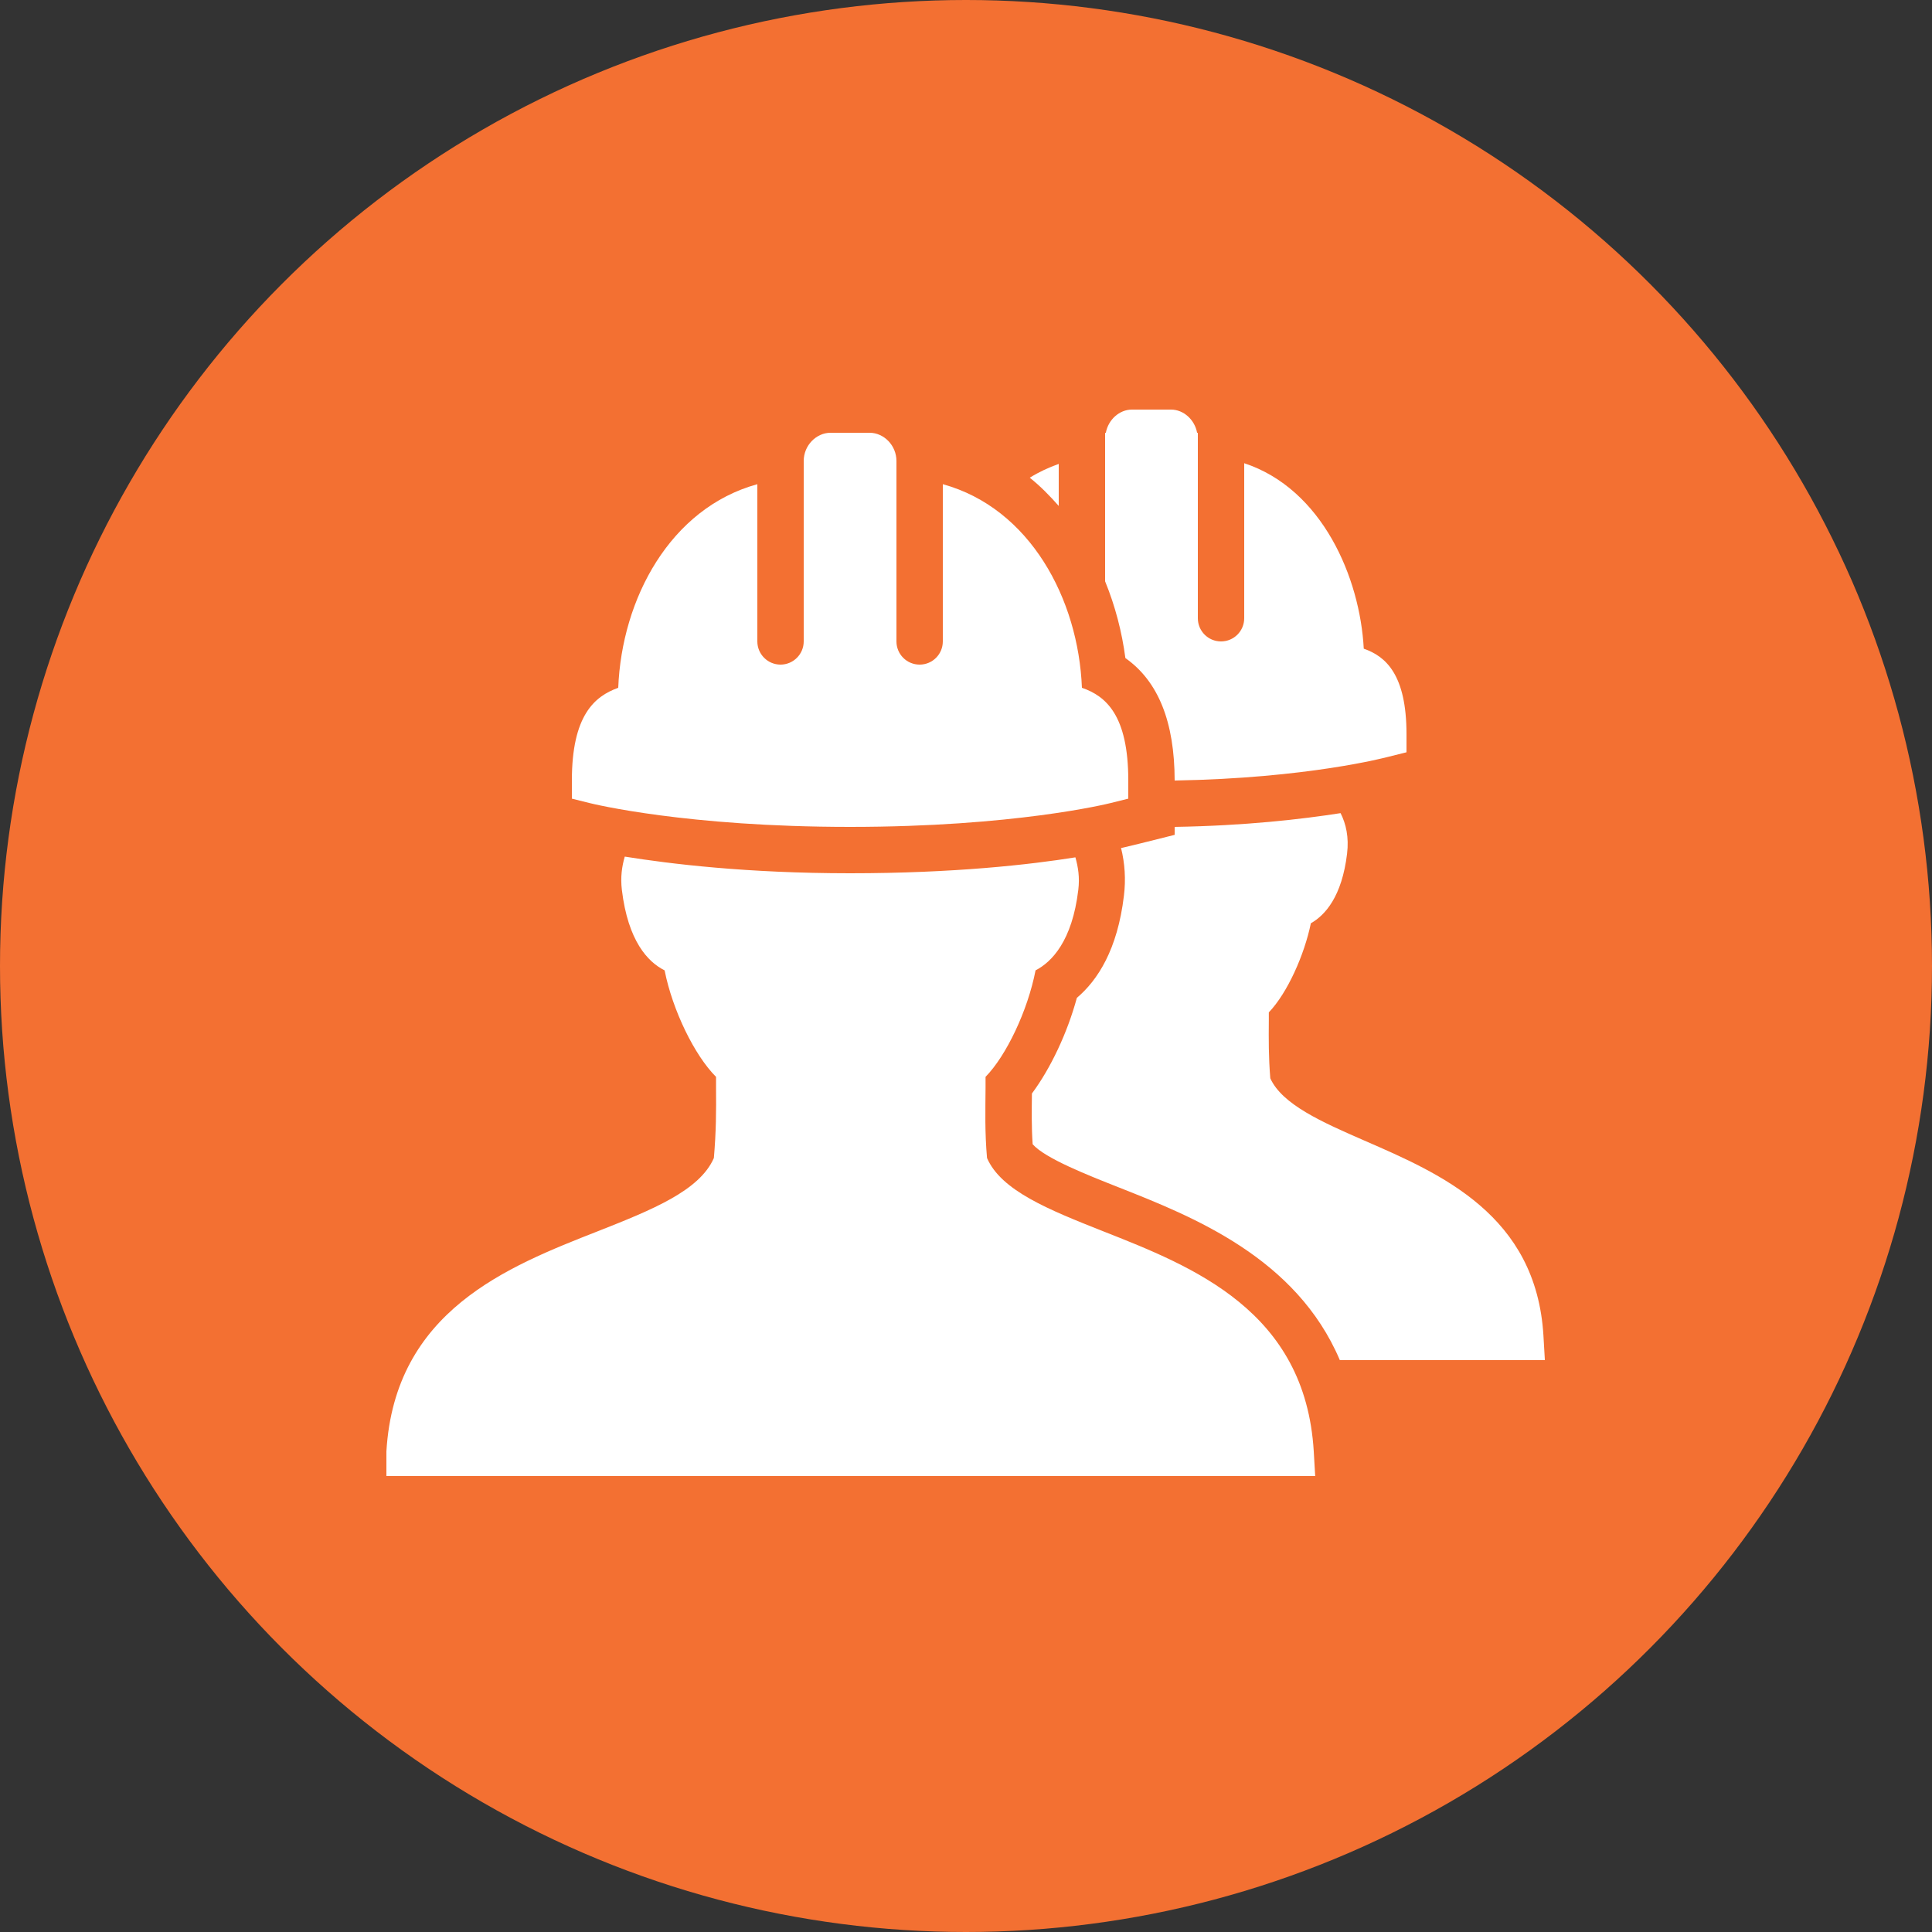
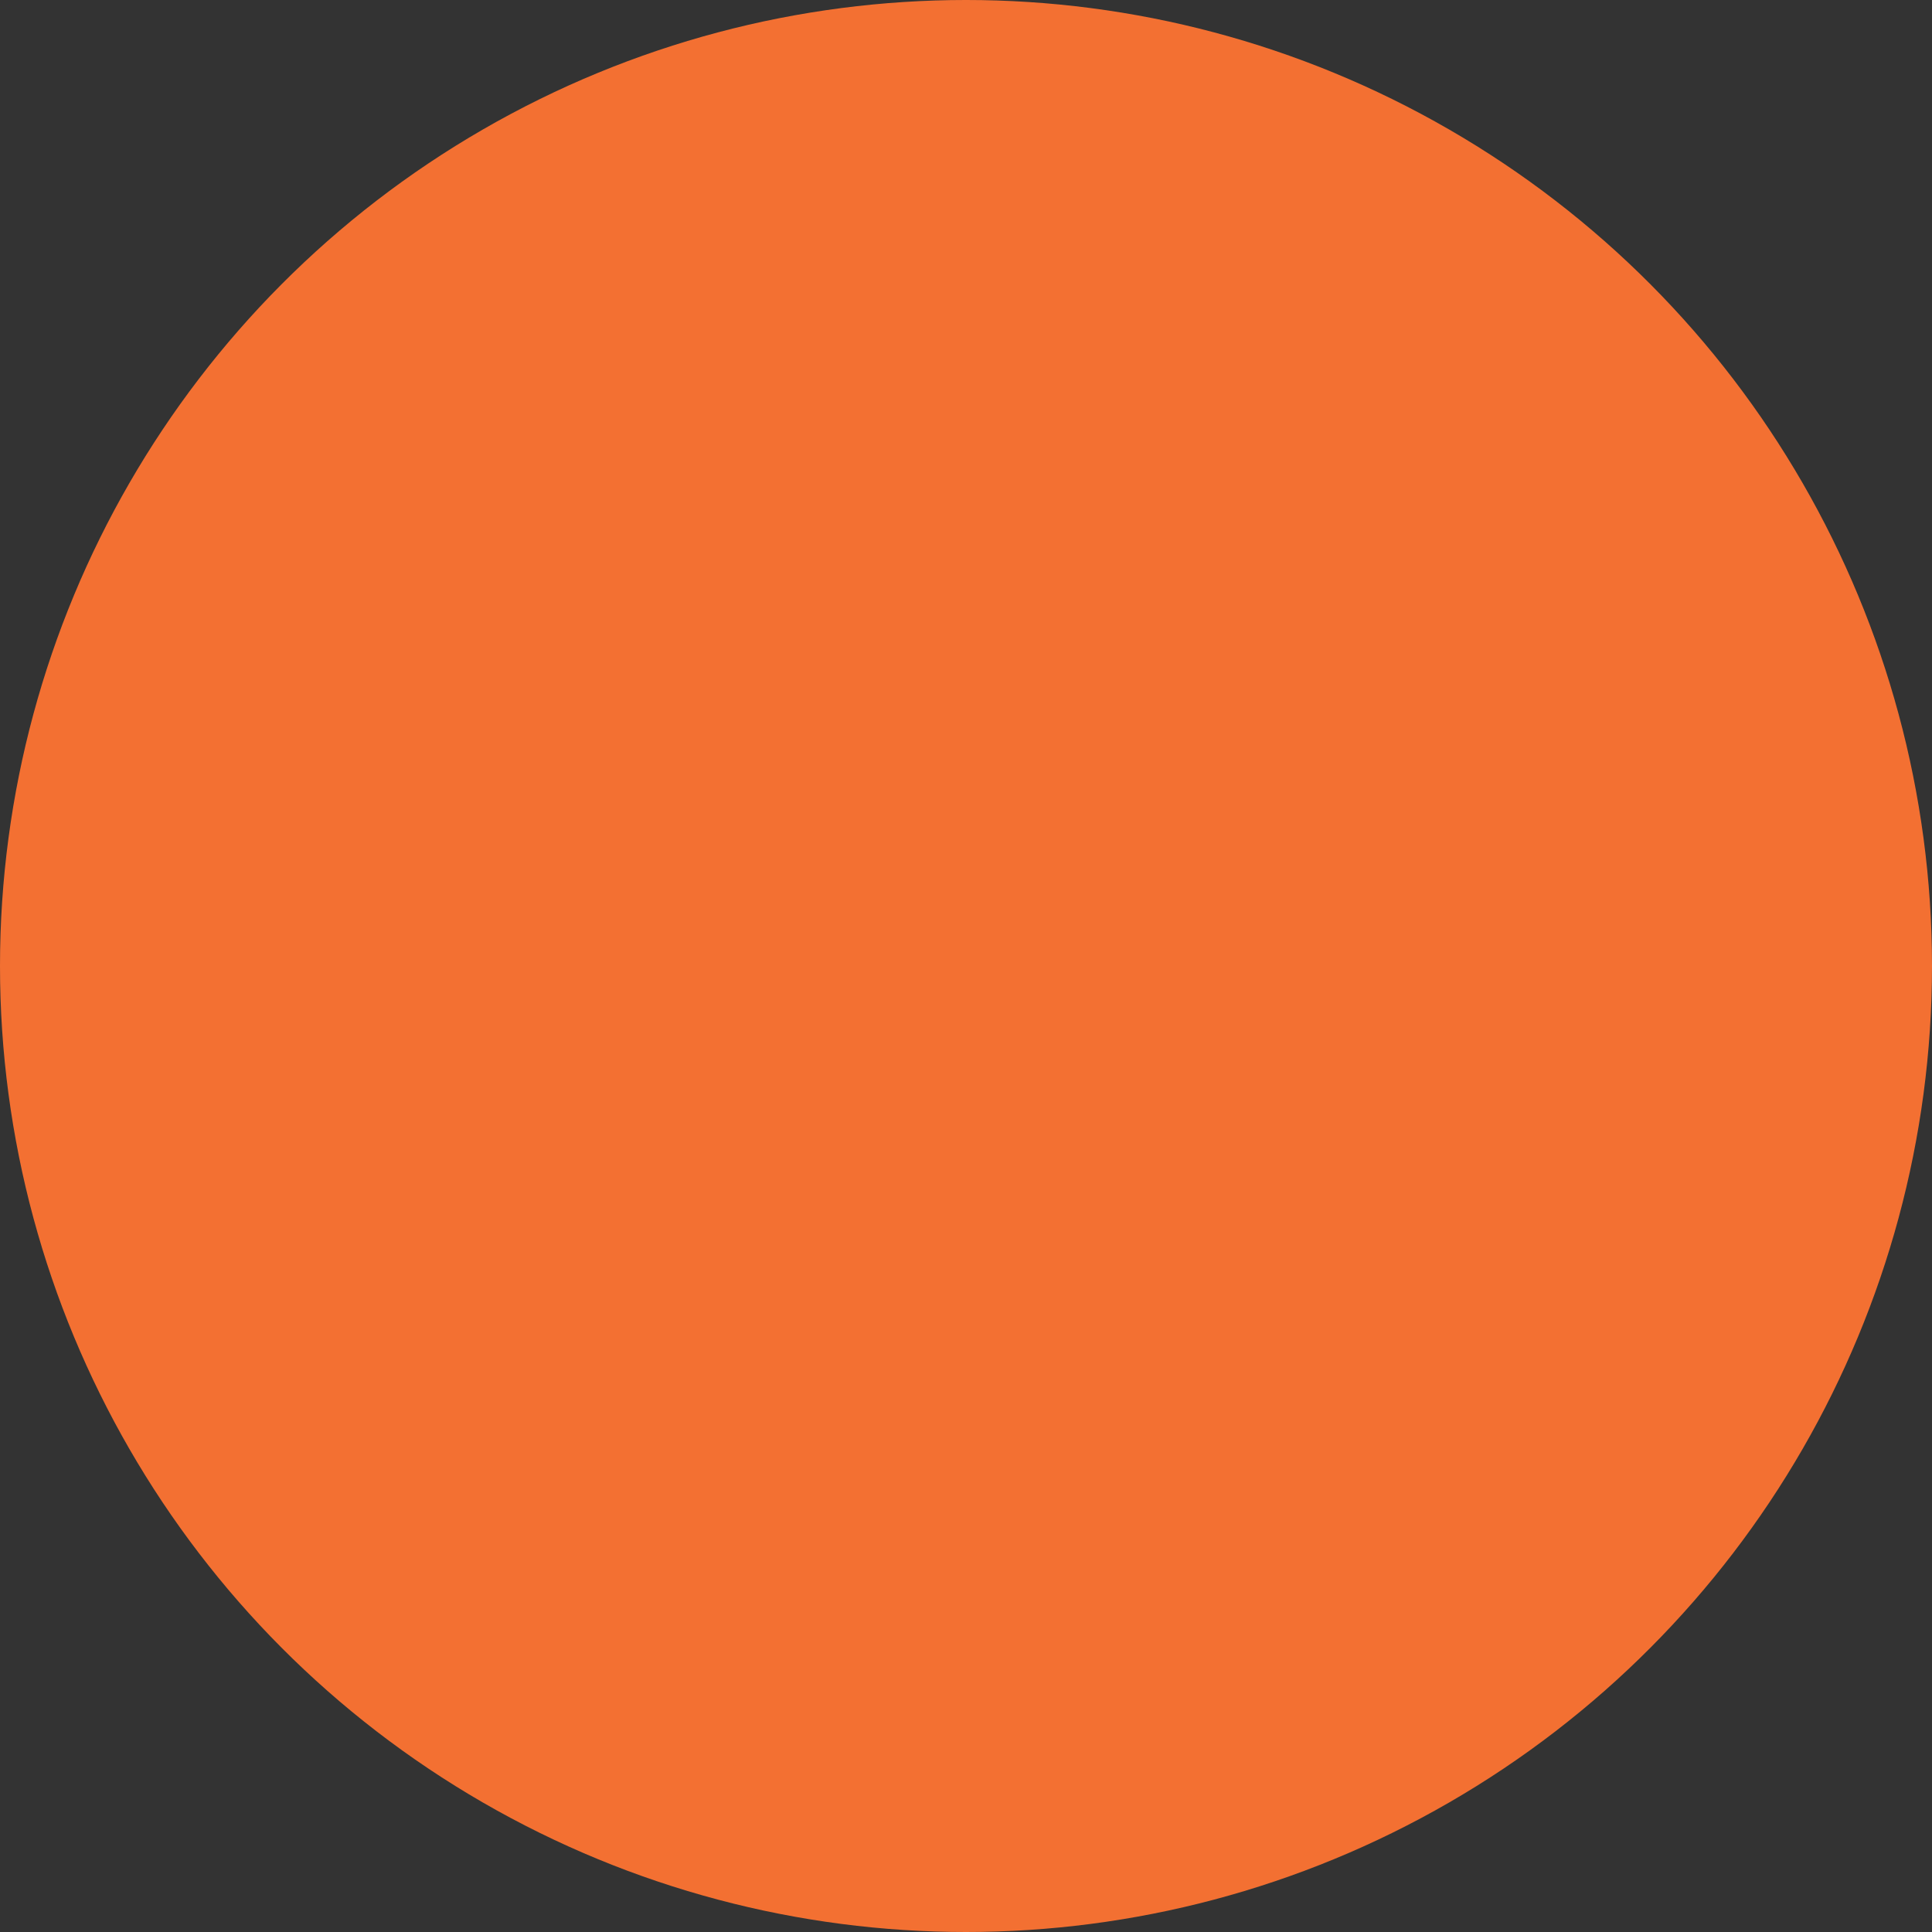
<svg xmlns="http://www.w3.org/2000/svg" width="50" height="50" viewBox="0 0 50 50" fill="none">
  <rect x="0" y="0" width="50" height="50" fill="#333333" stroke="none" />
  <circle cx="25" cy="25" r="25" fill="#F37032" />
  <g clip-path="url(#clip0_47_9718)">
-     <path d="M29.294 10.6C28.97 10.6 28.682 10.86 28.619 11.2H28.6V15.044C28.865 15.693 29.036 16.359 29.125 17.031C29.976 17.629 30.398 18.684 30.4 20.2C33.829 20.142 35.861 19.605 35.95 19.581L36.4 19.469V19C36.4 17.458 35.863 16.985 35.294 16.788C35.198 14.952 34.22 12.653 32.2 11.988V16C32.2 16.331 31.933 16.6 31.6 16.6C31.267 16.6 31 16.331 31 16V11.2H30.981C30.918 10.86 30.63 10.6 30.306 10.6H29.294ZM21.494 11.2C21.128 11.2 20.8 11.524 20.8 11.931V16.6C20.8 16.931 20.53 17.2 20.2 17.2C19.869 17.2 19.6 16.931 19.6 16.6V12.531C17.343 13.152 16.091 15.498 16 17.8C15.383 18.02 14.8 18.52 14.8 20.2V20.669L15.25 20.781C15.351 20.807 17.772 21.4 22 21.4C26.23 21.4 28.649 20.807 28.75 20.781L29.2 20.669V20.2C29.2 18.508 28.619 18.013 28 17.8C27.909 15.501 26.655 13.152 24.4 12.531V16.6C24.4 16.931 24.133 17.2 23.8 17.2C23.467 17.2 23.2 16.931 23.2 16.6V11.931C23.2 11.524 22.872 11.2 22.506 11.2H21.494ZM27.4 12.006C27.142 12.098 26.887 12.215 26.65 12.363C26.922 12.578 27.173 12.836 27.4 13.094V12.006ZM34.694 21.044C33.688 21.201 32.233 21.37 30.4 21.4V21.606L29.5 21.831L29.031 21.944C29.026 21.946 29.019 21.942 29.012 21.944C29.111 22.338 29.139 22.759 29.087 23.181C28.921 24.576 28.408 25.368 27.869 25.825C27.623 26.732 27.189 27.651 26.706 28.3C26.701 28.755 26.694 29.156 26.725 29.613C27.051 29.981 28.15 30.412 28.975 30.738C30.873 31.488 33.548 32.549 34.675 35.2H39.981L39.944 34.563C39.756 31.443 37.288 30.379 35.312 29.519C34.215 29.041 33.182 28.584 32.875 27.906C32.83 27.346 32.833 26.91 32.837 26.406V26.2C33.316 25.701 33.756 24.716 33.925 23.894C34.295 23.685 34.729 23.202 34.862 22.094C34.914 21.667 34.834 21.32 34.694 21.044ZM16.169 22.169C16.096 22.417 16.054 22.703 16.094 23.031C16.253 24.353 16.766 24.897 17.2 25.113C17.406 26.151 17.978 27.318 18.531 27.869V28.15C18.536 28.759 18.534 29.287 18.475 29.969C18.107 30.813 16.886 31.307 15.475 31.863C13.131 32.784 10.218 33.923 10 37.563L9.962 38.2H34.037L34 37.563C33.782 33.925 30.88 32.784 28.544 31.863C27.14 31.307 25.909 30.813 25.544 29.969C25.485 29.287 25.502 28.757 25.506 28.15V27.869C26.045 27.318 26.598 26.153 26.8 25.113C27.222 24.895 27.749 24.349 27.906 23.031C27.946 22.706 27.901 22.434 27.831 22.188C26.666 22.375 24.695 22.6 22 22.6C19.323 22.6 17.338 22.356 16.169 22.169Z" fill="white" />
-   </g>
+     </g>
  <defs>
    <clipPath id="clip0_47_9718">
-       <rect width="30" height="30" fill="white" transform="translate(10 10)" />
-     </clipPath>
+       </clipPath>
  </defs>
</svg>